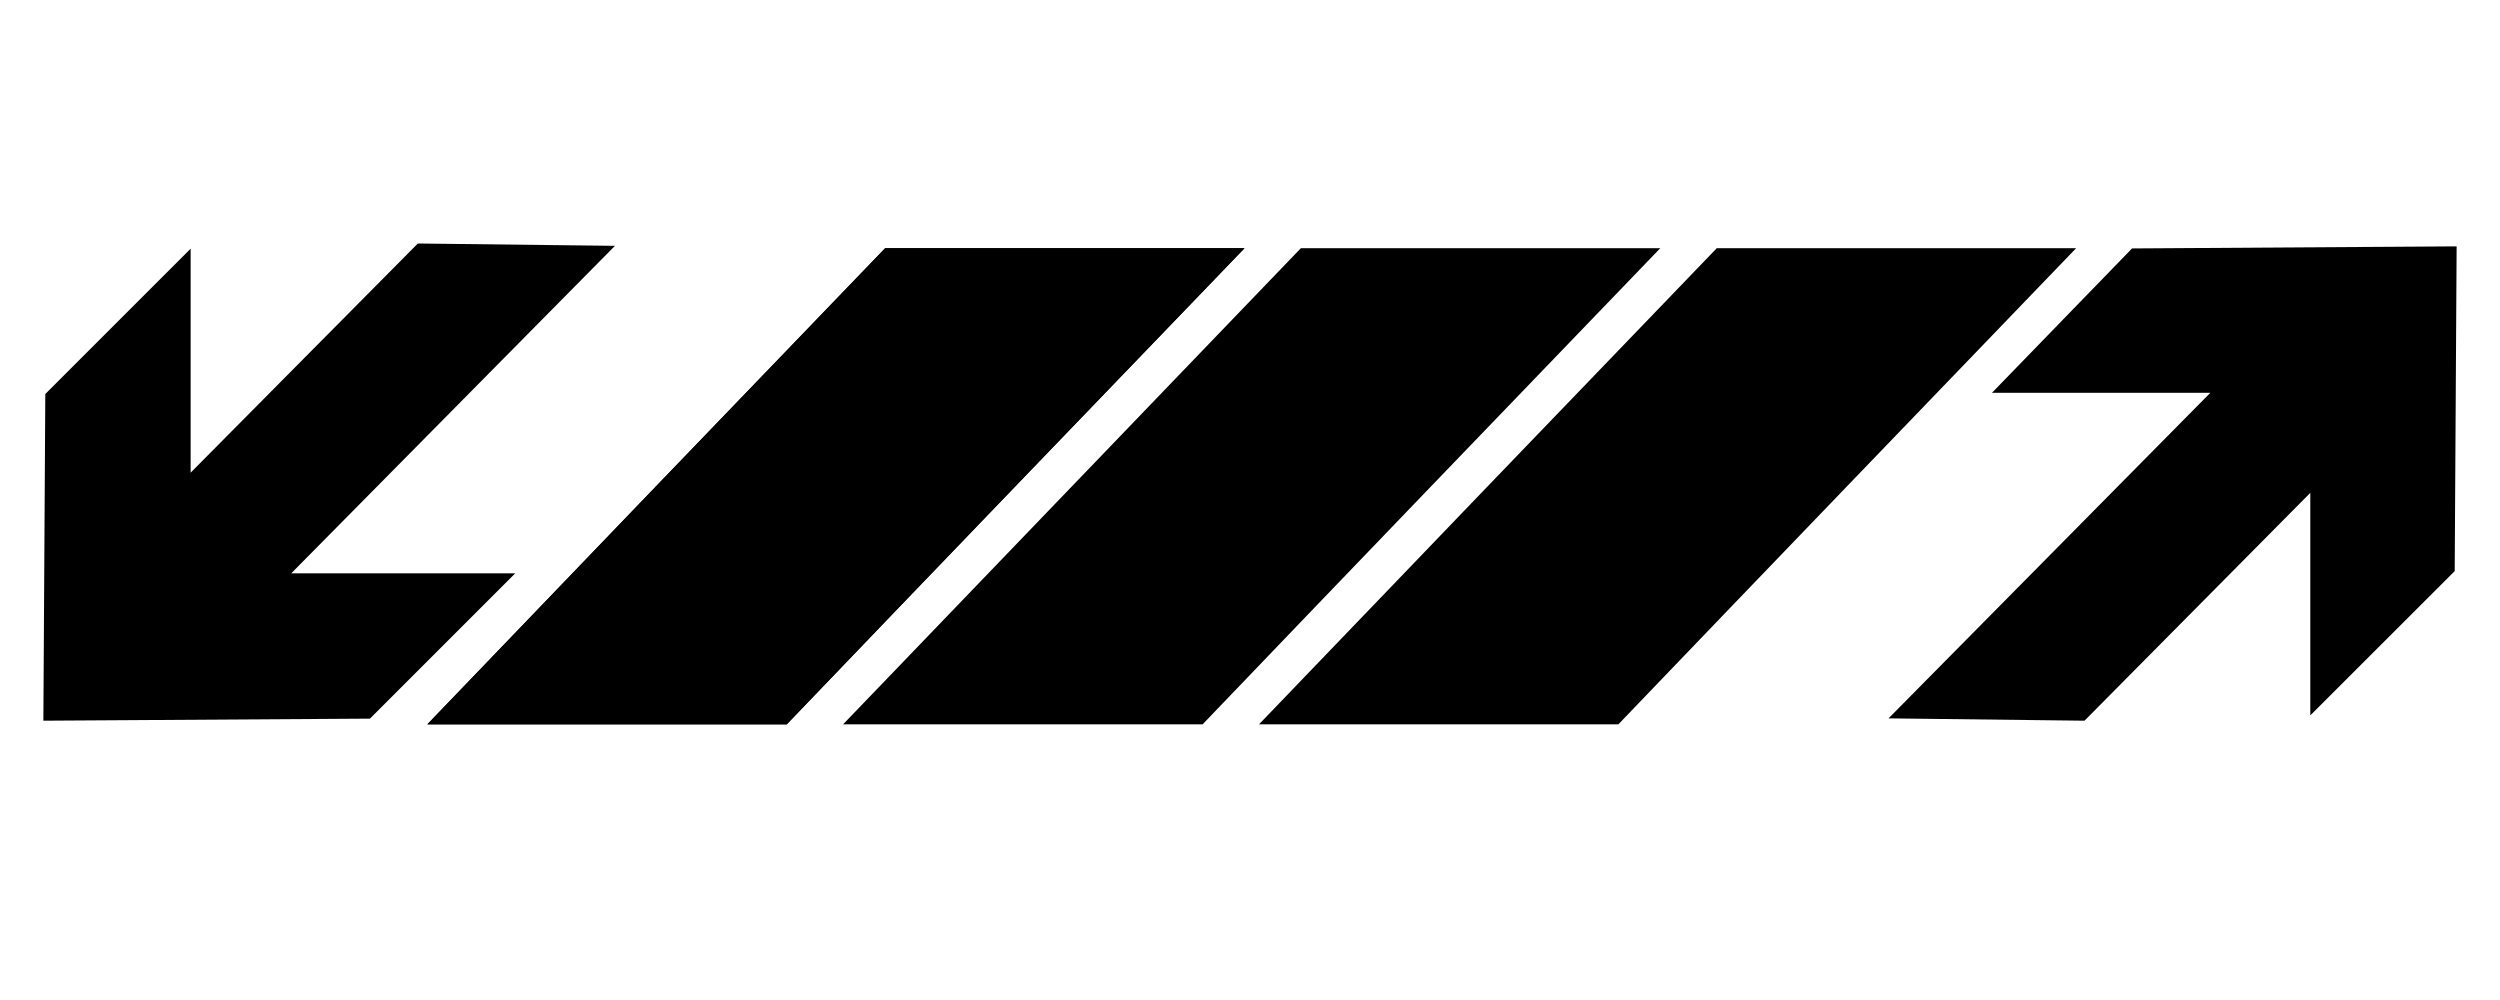
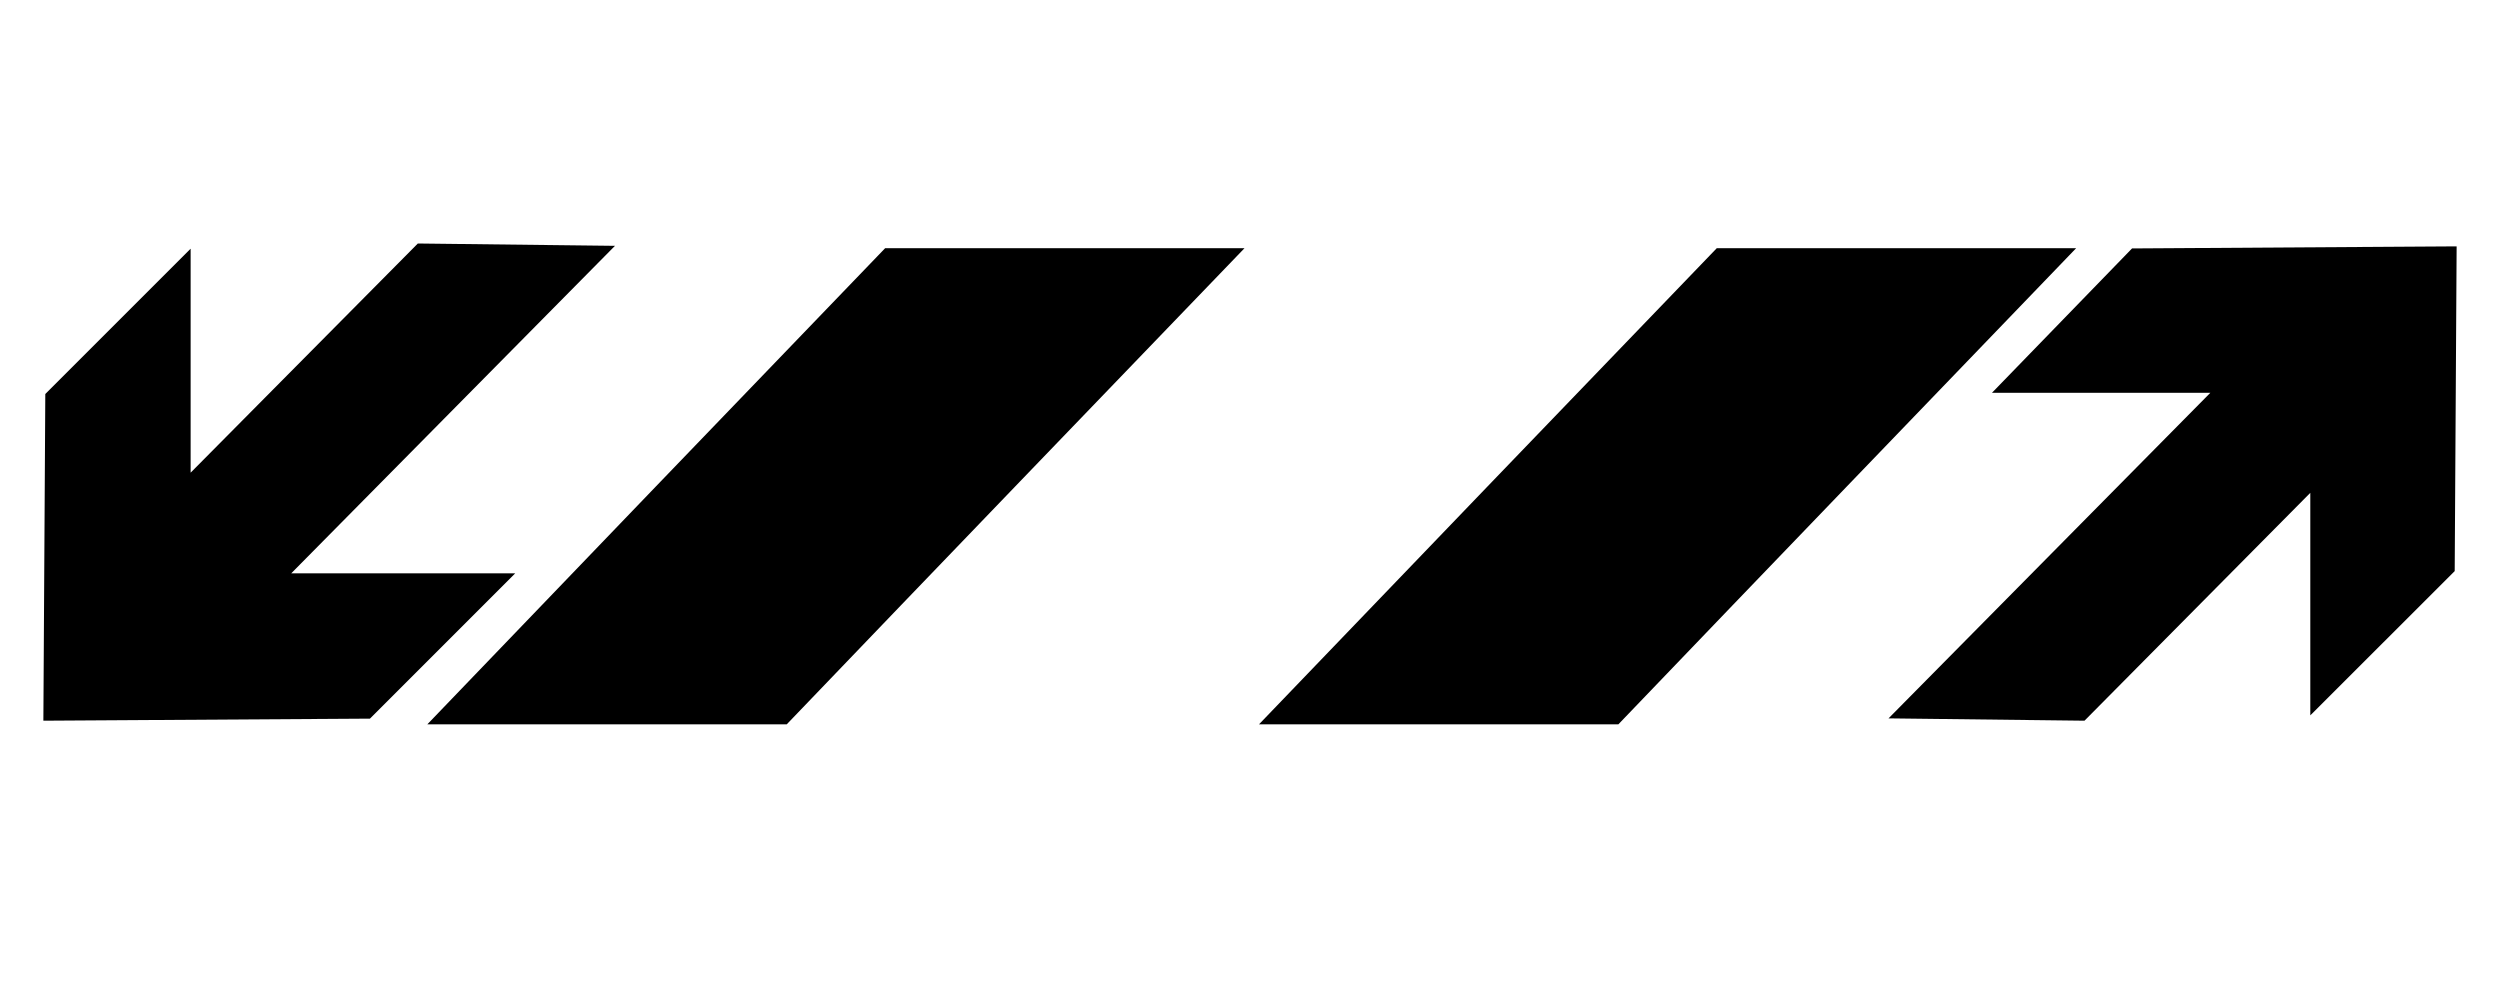
<svg xmlns="http://www.w3.org/2000/svg" width="100" zoomAndPan="magnify" viewBox="0 0 75 30" height="40" preserveAspectRatio="xMidYMid meet" version="1.0">
  <defs>
    <clipPath id="a8db47a22e">
      <path d="M 1.211 7.305 L 19 7.305 L 19 21.82 L 1.211 21.82 Z M 1.211 7.305 " clip-rule="nonzero" />
    </clipPath>
    <clipPath id="465012db55">
-       <path d="M 13 7.305 L 38 7.305 L 38 21.82 L 13 21.82 Z M 13 7.305 " clip-rule="nonzero" />
-     </clipPath>
+       </clipPath>
    <clipPath id="169ef4cc40">
      <path d="M 12 7.305 L 38 7.305 L 38 21.82 L 12 21.82 Z M 12 7.305 " clip-rule="nonzero" />
    </clipPath>
    <clipPath id="d25860d84d">
      <path d="M 13 7.305 L 38 7.305 L 38 21.82 L 13 21.82 Z M 13 7.305 " clip-rule="nonzero" />
    </clipPath>
    <clipPath id="dbc2ae0805">
-       <path d="M 12 7.305 L 38 7.305 L 38 21.82 L 12 21.82 Z M 12 7.305 " clip-rule="nonzero" />
-     </clipPath>
+       </clipPath>
    <clipPath id="e796632083">
-       <path d="M 25 7.305 L 50 7.305 L 50 21.82 L 25 21.82 Z M 25 7.305 " clip-rule="nonzero" />
-     </clipPath>
+       </clipPath>
    <clipPath id="cad1e9baa5">
      <path d="M 38 7.305 L 63 7.305 L 63 21.82 L 38 21.82 Z M 38 7.305 " clip-rule="nonzero" />
    </clipPath>
    <clipPath id="2b1f011e3a">
      <path d="M 37 7.305 L 63 7.305 L 63 21.82 L 37 21.82 Z M 37 7.305 " clip-rule="nonzero" />
    </clipPath>
    <clipPath id="2cd787609a">
      <path d="M 56 7.305 L 73.789 7.305 L 73.789 21.82 L 56 21.82 Z M 56 7.305 " clip-rule="nonzero" />
    </clipPath>
  </defs>
  <g clip-path="url(#a8db47a22e)">
    <path fill="#000000" d="M 12.535 7.305 L 5.719 14.18 L 5.719 7.461 L 1.359 11.82 L 1.301 21.621 L 11.098 21.559 L 15.457 17.199 L 8.738 17.199 L 18.449 7.375 Z M 12.535 7.305 " fill-opacity="1" fill-rule="evenodd" />
  </g>
  <g clip-path="url(#465012db55)">
    <path fill="#000000" d="M 13.074 21.621 L 23.555 21.621 L 37.082 7.551 L 26.598 7.551 Z M 13.074 21.621 " fill-opacity="1" fill-rule="evenodd" />
  </g>
  <g clip-path="url(#169ef4cc40)">
    <path fill="#000000" d="M 13.328 21.512 L 23.512 21.512 L 36.828 7.66 L 26.645 7.66 Z M 23.555 21.73 L 12.82 21.73 C 17.395 16.965 21.973 12.203 26.555 7.445 L 37.336 7.445 C 32.758 12.203 28.172 16.961 23.602 21.73 Z M 23.555 21.73 " fill-opacity="1" fill-rule="nonzero" />
  </g>
  <g clip-path="url(#d25860d84d)">
    <path fill="#000000" d="M 13.074 21.621 L 23.555 21.621 L 37.082 7.551 L 26.598 7.551 Z M 13.074 21.621 " fill-opacity="1" fill-rule="evenodd" />
  </g>
  <g clip-path="url(#dbc2ae0805)">
    <path fill="#000000" d="M 13.328 21.512 L 23.512 21.512 L 36.828 7.66 L 26.645 7.66 Z M 23.555 21.73 L 12.82 21.73 C 17.395 16.965 21.973 12.203 26.555 7.445 L 37.336 7.445 C 32.758 12.203 28.172 16.961 23.602 21.73 Z M 23.555 21.73 " fill-opacity="1" fill-rule="nonzero" />
  </g>
  <g clip-path="url(#e796632083)">
-     <path fill="#000000" d="M 25.547 21.621 C 29.043 21.621 32.535 21.621 36.031 21.621 C 40.539 16.93 45.047 12.242 49.555 7.551 C 46.062 7.551 42.566 7.551 39.074 7.551 C 34.566 12.242 30.055 16.93 25.547 21.621 Z M 25.547 21.621 " fill-opacity="1" fill-rule="evenodd" />
    <path fill="#000000" d="M 25.801 21.512 L 35.984 21.512 L 49.301 7.66 L 39.117 7.66 Z M 36.031 21.73 L 25.293 21.73 C 29.871 16.965 34.449 12.203 39.027 7.445 L 49.809 7.445 C 45.23 12.203 40.645 16.961 36.078 21.73 Z M 36.031 21.73 " fill-opacity="1" fill-rule="nonzero" />
  </g>
  <g clip-path="url(#cad1e9baa5)">
    <path fill="#000000" d="M 38.023 21.621 C 41.516 21.621 45.012 21.621 48.504 21.621 C 53.016 16.93 57.523 12.242 62.031 7.551 C 58.535 7.551 55.043 7.551 51.547 7.551 C 47.039 12.242 42.531 16.93 38.023 21.621 Z M 38.023 21.621 " fill-opacity="1" fill-rule="evenodd" />
  </g>
  <g clip-path="url(#2b1f011e3a)">
    <path fill="#000000" d="M 38.277 21.512 L 48.461 21.512 L 61.777 7.66 L 51.594 7.66 Z M 48.504 21.73 L 37.77 21.73 C 42.344 16.965 46.922 12.203 51.504 7.445 L 62.285 7.445 C 57.707 12.203 53.121 16.961 48.551 21.73 Z M 48.504 21.73 " fill-opacity="1" fill-rule="nonzero" />
  </g>
  <g clip-path="url(#2cd787609a)">
    <path fill="#000000" d="M 62.535 21.621 L 69.309 14.785 L 69.309 21.461 L 73.641 17.133 L 73.699 7.391 L 63.961 7.453 L 59.758 11.785 L 66.309 11.785 L 56.656 21.551 Z M 62.535 21.621 " fill-opacity="1" fill-rule="evenodd" />
  </g>
</svg>